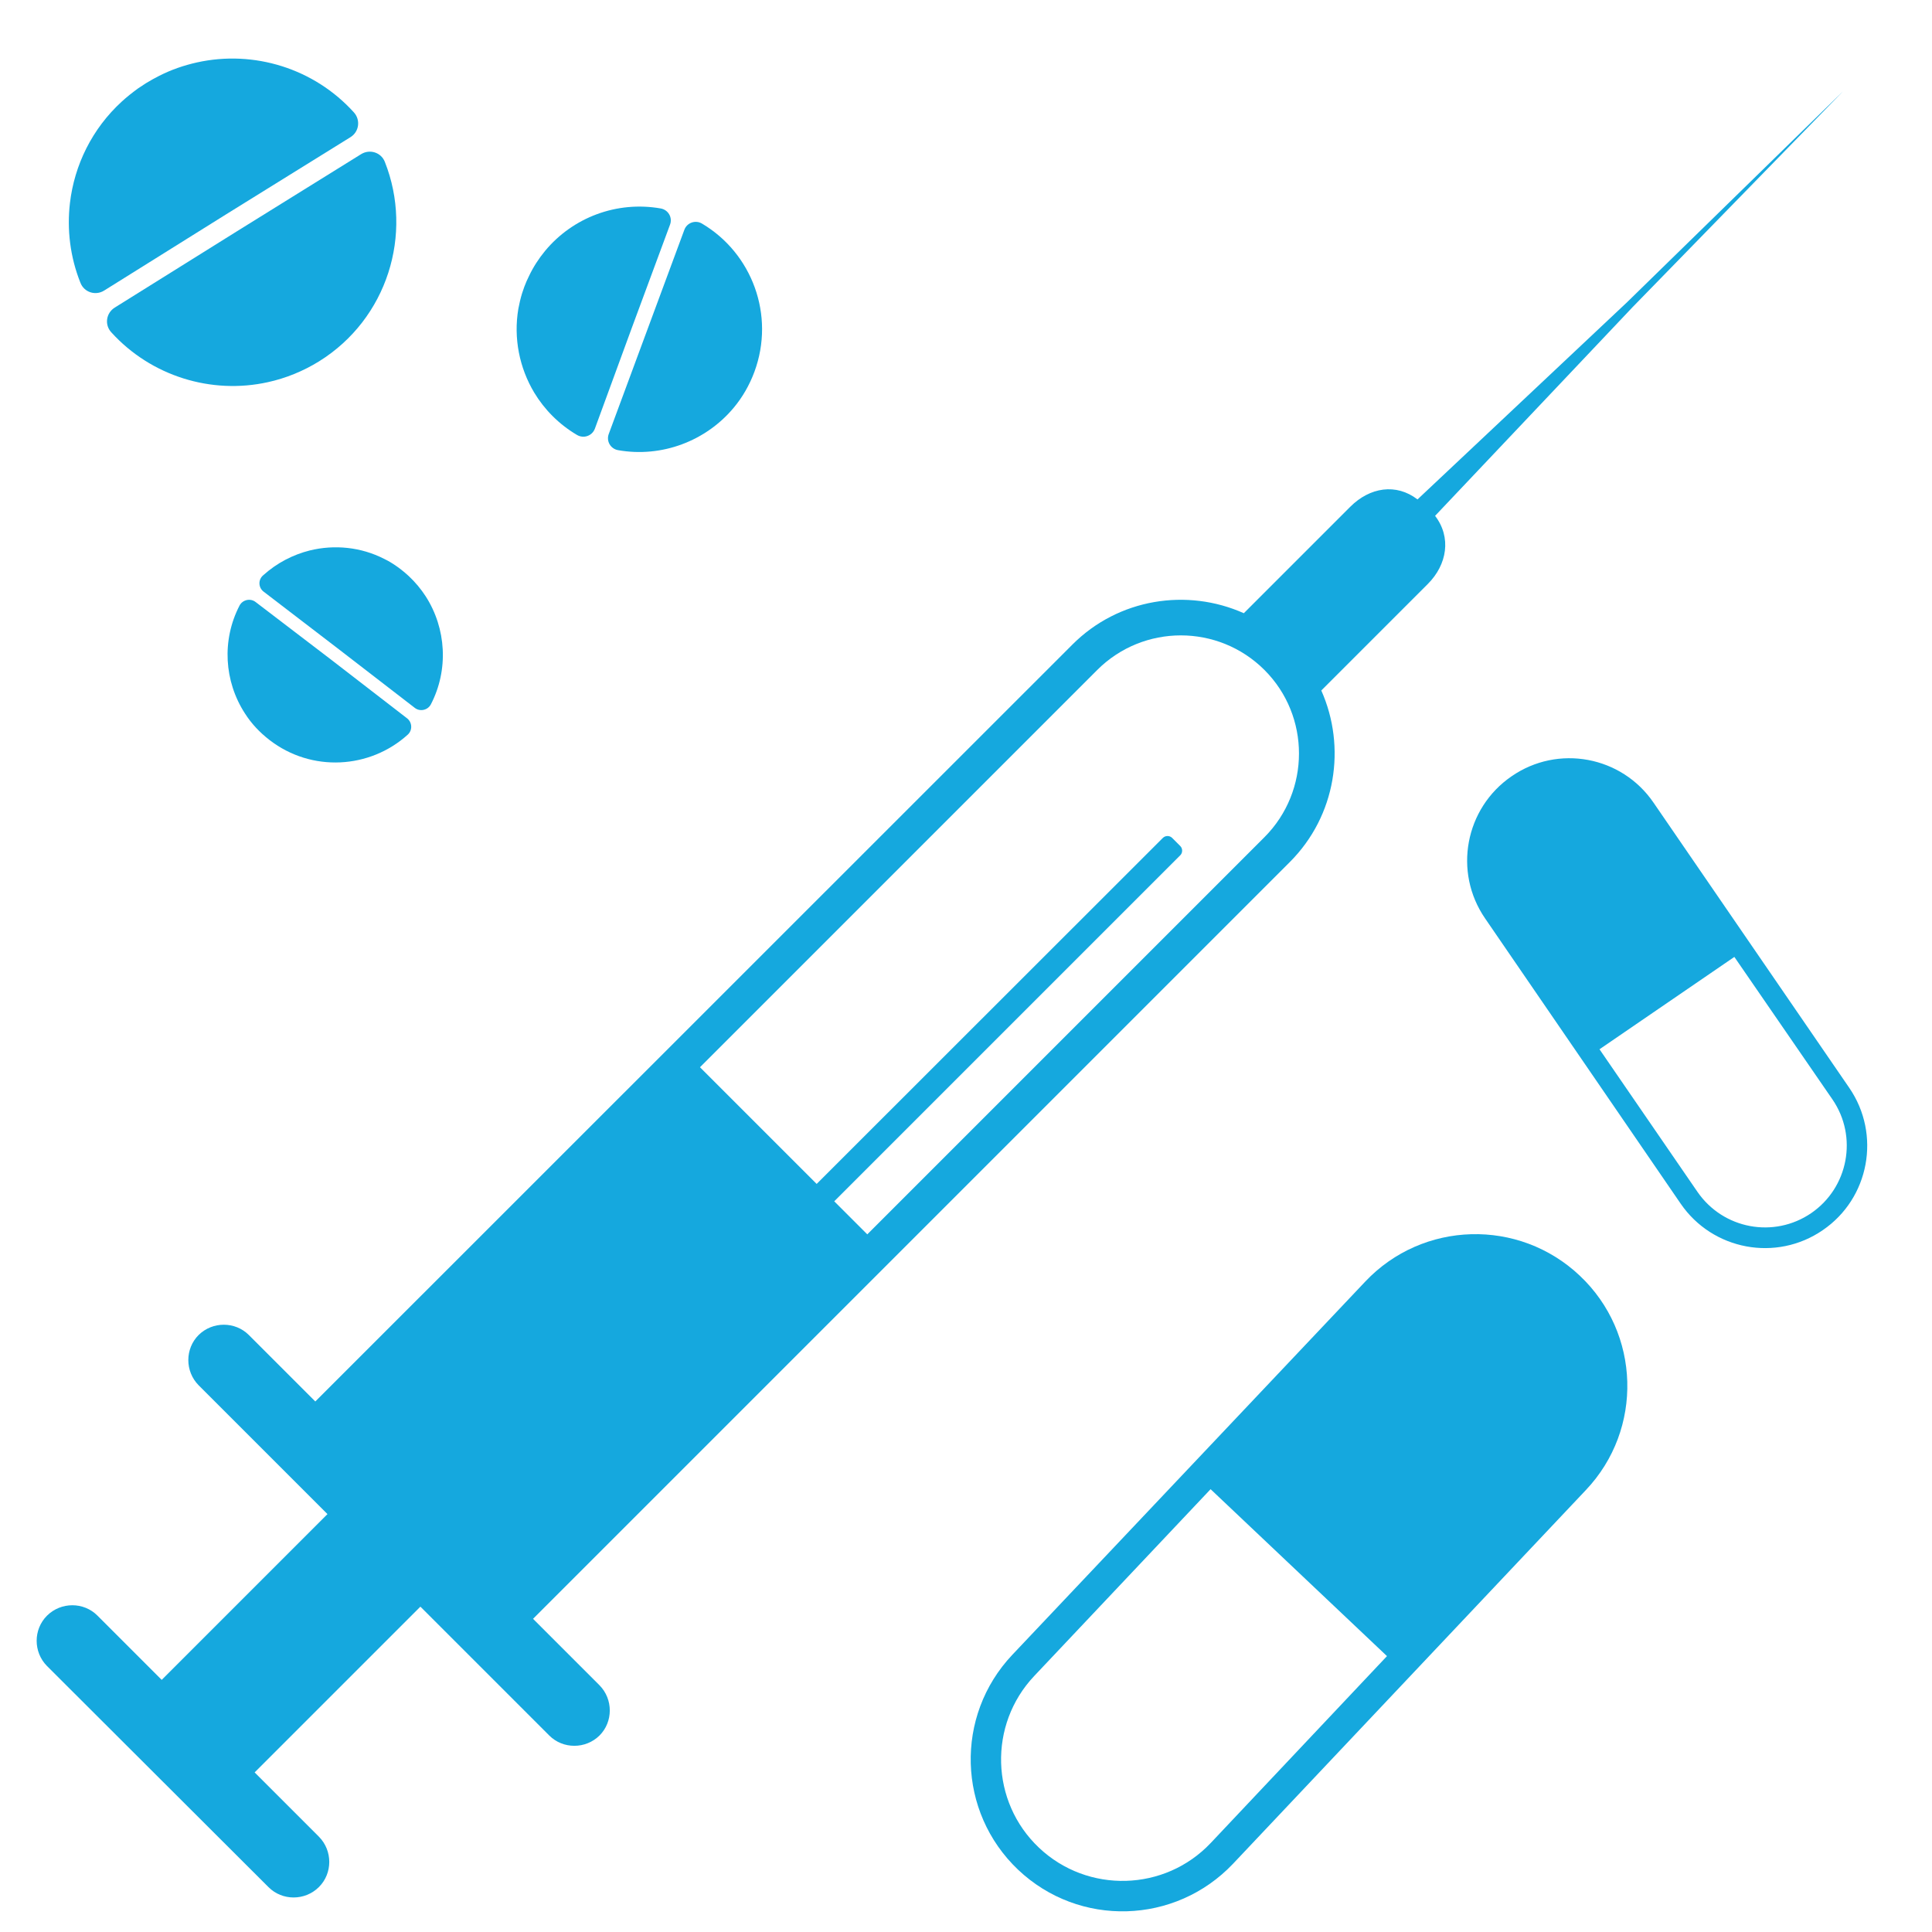
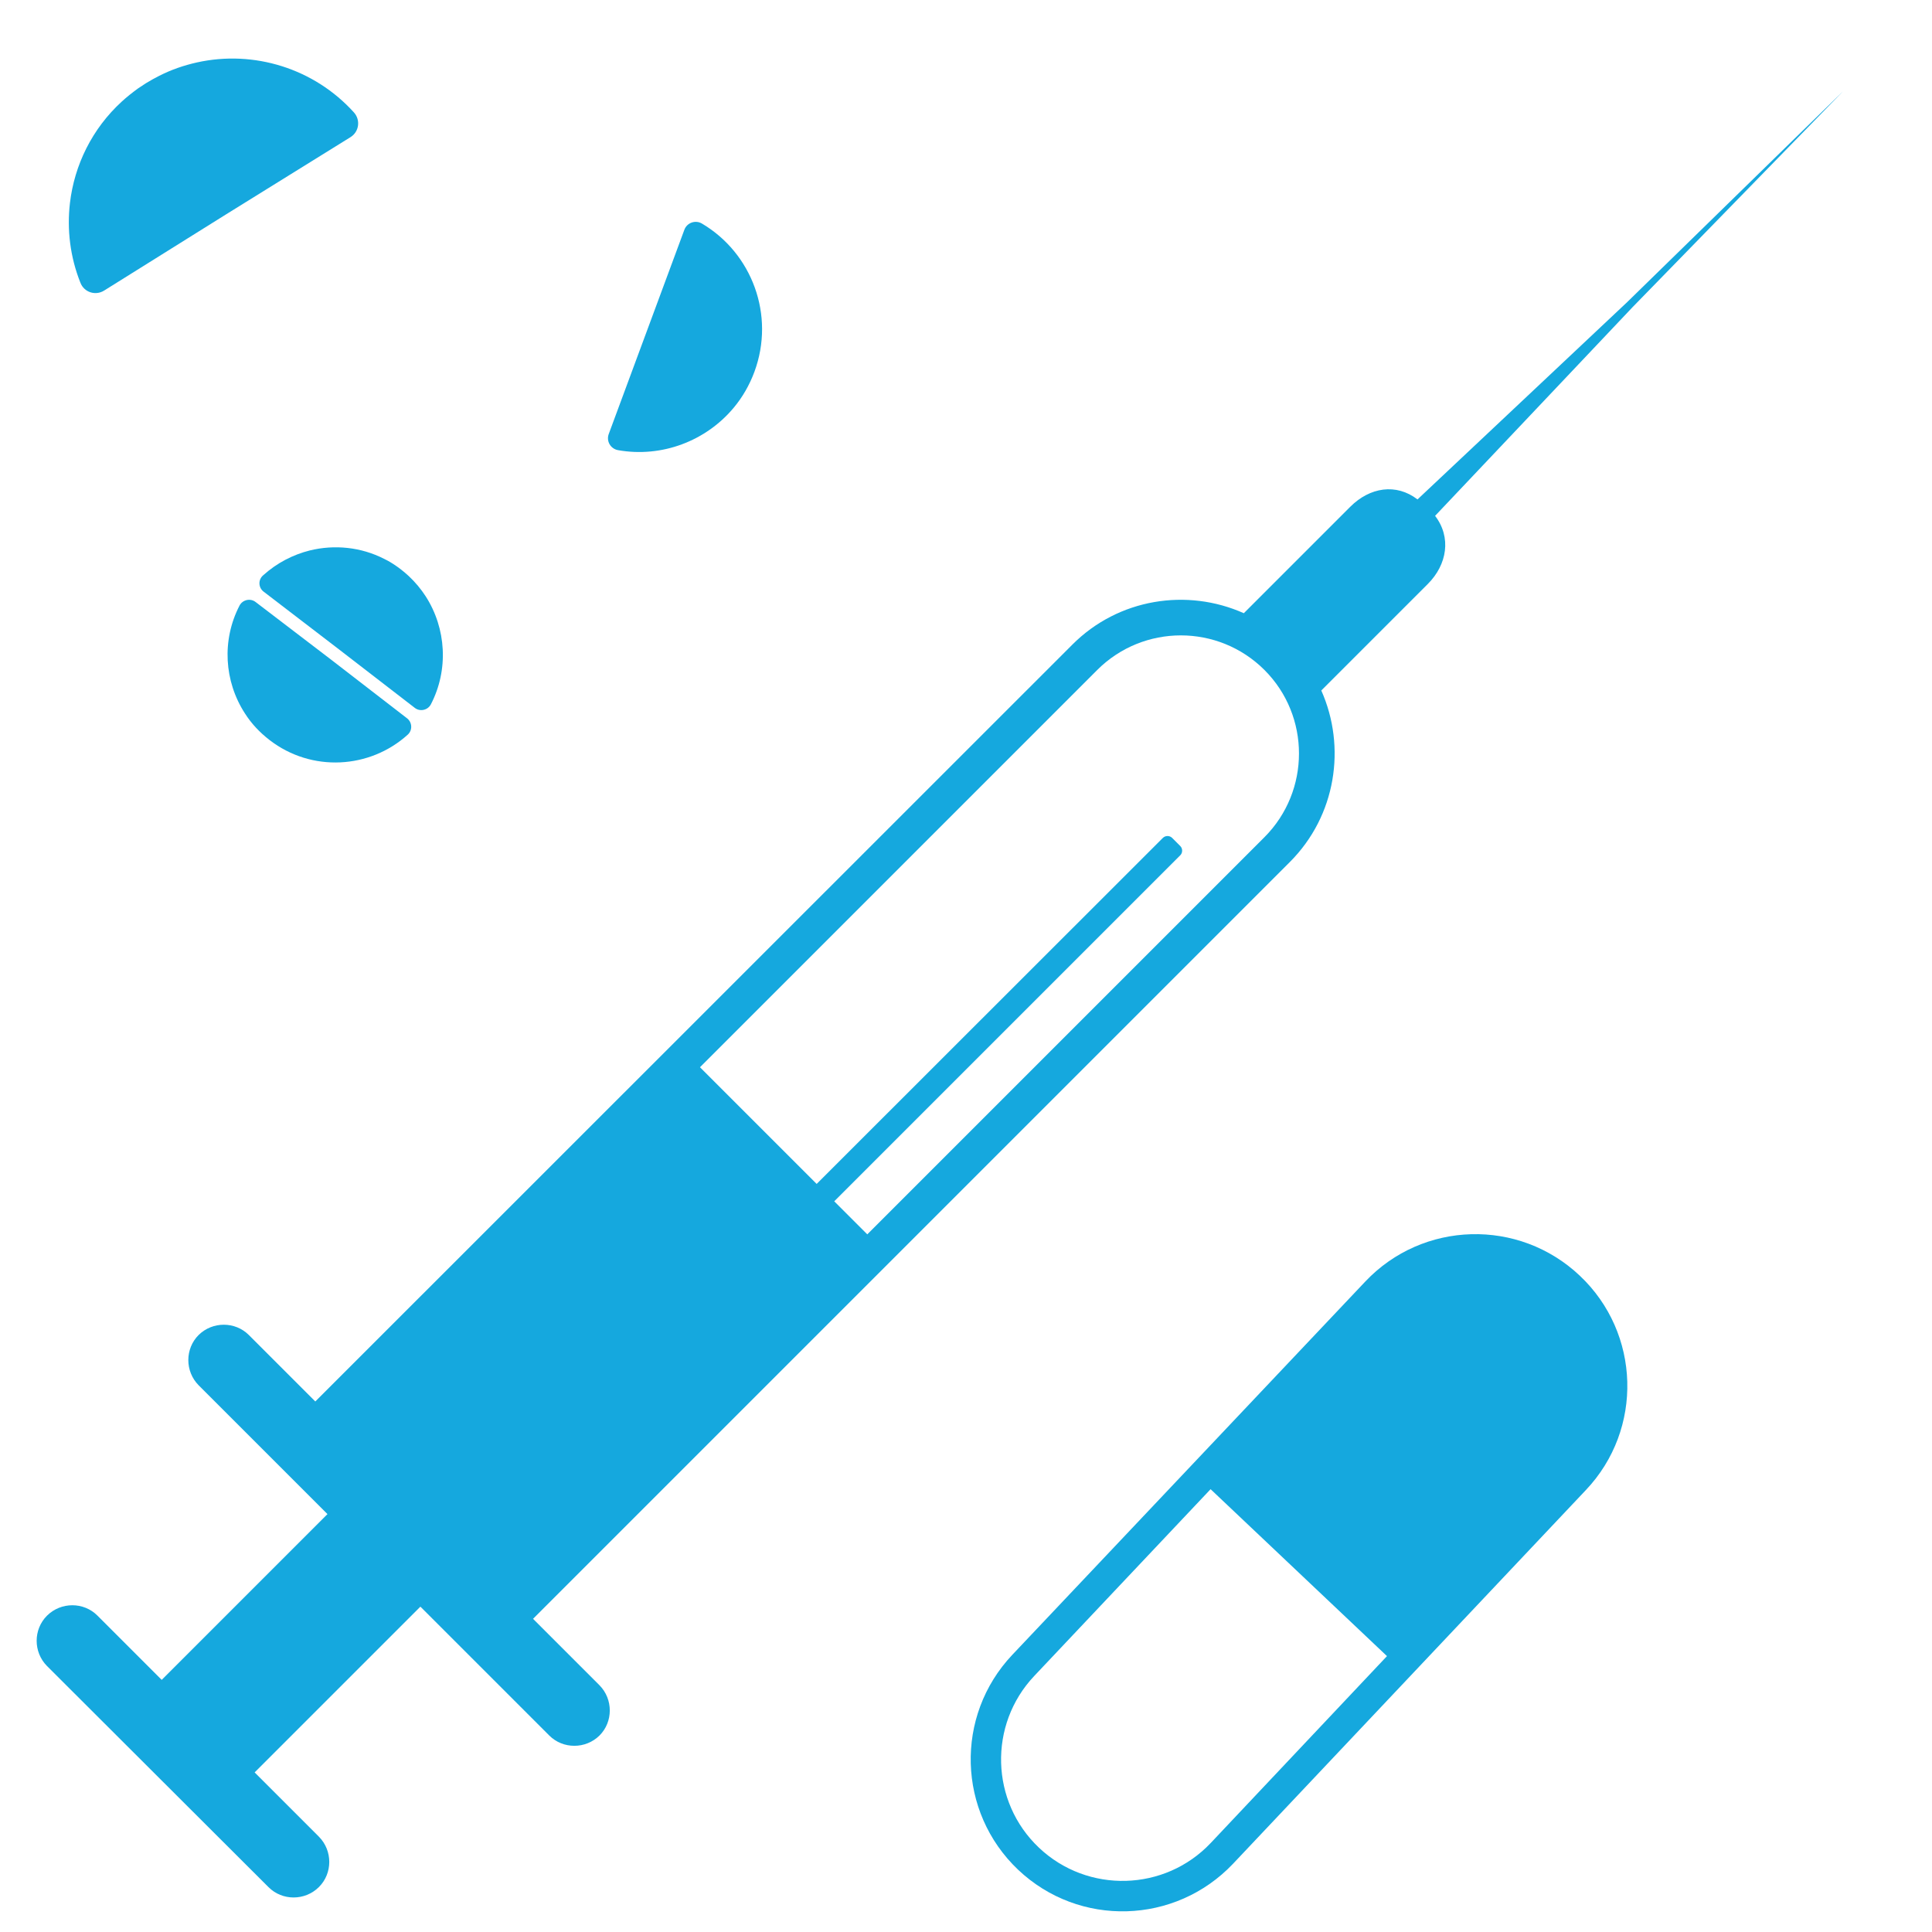
<svg xmlns="http://www.w3.org/2000/svg" version="1.1" id="Layer_1" x="0px" y="0px" viewBox="0 0 100 100" style="enable-background:new 0 0 100 100;" xml:space="preserve">
  <style type="text/css">
	.st0{fill:#15A8DE;}
</style>
  <path class="st0" d="M95.4,4.72L84.22,15.64L73.37,25.85c-1.11-0.85-2.47-0.63-3.48,0.38l-5.51,5.51c-2.93-1.31-6.49-0.77-8.88,1.63  L16.32,72.54l-3.44-3.44c-0.71-0.71-1.88-0.71-2.6,0l0,0c-0.71,0.71-0.71,1.88,0,2.6l6.67,6.67l-8.58,8.58l-3.33-3.33  c-0.71-0.71-1.88-0.71-2.6,0l-0.01,0.01c-0.71,0.71-0.71,1.88,0,2.6L13.9,97.68c0.71,0.71,1.88,0.71,2.6,0l0.01-0.01  c0.71-0.71,0.71-1.88,0-2.6l-3.33-3.33l8.58-8.58l6.67,6.67c0.71,0.71,1.88,0.71,2.6,0c0.71-0.71,0.71-1.88,0-2.6l-3.44-3.44  l39.17-39.17c2.4-2.4,2.93-5.96,1.63-8.88l5.51-5.51c1.01-1.01,1.23-2.42,0.38-3.53l10.22-10.8L95.4,4.72z M65.45,43.33L44.89,63.89  l-1.71-1.71l17.91-17.91c0.13-0.13,0.13-0.35,0-0.48l-0.42-0.42c-0.13-0.13-0.35-0.13-0.48,0L42.27,61.28l-6.04-6.04l20.56-20.56  c2.39-2.39,6.27-2.39,8.66,0C67.83,37.06,67.83,40.94,65.45,43.33z" />
  <g>
    <path class="st0" d="M81.77,66.03c-3.15-2.98-8.13-2.85-11.11,0.31L52.39,85.66c-2.98,3.16-2.84,8.13,0.31,11.12   c3.16,2.99,8.13,2.84,11.12-0.31l18.26-19.34C85.07,73.98,84.92,69,81.77,66.03z M62.67,95.39c-2.38,2.52-6.37,2.63-8.89,0.25   c-2.52-2.38-2.63-6.37-0.25-8.89l9.13-9.67l9.13,8.64L62.67,95.39z" />
  </g>
  <g>
-     <path class="st0" d="M78.24,40.18c-2.41,1.65-3.03,4.95-1.37,7.36L86.99,62.3c1.65,2.41,4.95,3.03,7.36,1.37   c2.41-1.65,3.02-4.95,1.37-7.36L85.59,41.55C83.94,39.13,80.64,38.52,78.24,40.18z M94.85,56.91c1.32,1.93,0.82,4.56-1.1,5.88   c-1.93,1.32-4.56,0.83-5.89-1.1l-5.07-7.38l6.98-4.78L94.85,56.91z" />
-   </g>
+     </g>
  <g>
    <path class="st0" d="M5.39,15.04l6.32-3.95l6.43-3.99c0.45-0.28,0.53-0.89,0.18-1.28c-2.06-2.28-5.18-3.24-8.12-2.59   C9.53,3.38,8.88,3.6,8.25,3.92c-0.24,0.12-0.47,0.25-0.7,0.39C7.41,4.4,7.27,4.49,7.14,4.58C6.84,4.8,6.56,5.02,6.3,5.26   c-1.53,1.4-2.45,3.28-2.68,5.25c-0.16,1.37,0.01,2.79,0.54,4.12C4.35,15.13,4.94,15.32,5.39,15.04z" />
-     <path class="st0" d="M5.94,15.92C5.49,16.2,5.4,16.81,5.76,17.2c2.06,2.27,5.18,3.23,8.11,2.58c0.91-0.2,1.81-0.56,2.65-1.08   c3.53-2.2,4.88-6.58,3.4-10.32c-0.19-0.49-0.78-0.68-1.23-0.4l-6.44,4L5.94,15.92z" />
  </g>
  <g>
    <path class="st0" d="M13.64,30.62l3.89,2.98l3.94,3.04c0.27,0.21,0.67,0.12,0.83-0.18c0.93-1.79,0.8-3.94-0.27-5.6   c-0.24-0.37-0.53-0.72-0.87-1.04c-0.13-0.12-0.26-0.23-0.4-0.34c-0.09-0.07-0.17-0.13-0.26-0.19c-0.2-0.14-0.4-0.26-0.61-0.36   c-1.21-0.62-2.58-0.75-3.85-0.44c-0.88,0.22-1.71,0.65-2.41,1.28C13.35,30,13.37,30.41,13.64,30.62z" />
    <path class="st0" d="M13.23,31.16c-0.27-0.21-0.67-0.12-0.83,0.18c-0.93,1.79-0.8,3.93,0.28,5.59c0.33,0.52,0.76,0.98,1.28,1.38   c2.17,1.67,5.18,1.49,7.14-0.28c0.26-0.23,0.24-0.64-0.03-0.85l-3.95-3.05L13.23,31.16z" />
  </g>
  <g>
-     <path class="st0" d="M30.79,22.19l1.92-5.24l1.97-5.32c0.14-0.37-0.09-0.77-0.48-0.84c-2.27-0.4-4.55,0.46-5.99,2.2   c-0.32,0.39-0.61,0.83-0.83,1.3c-0.09,0.18-0.17,0.36-0.24,0.55c-0.04,0.12-0.08,0.23-0.12,0.35c-0.08,0.26-0.14,0.53-0.19,0.79   c-0.26,1.53,0.06,3.07,0.82,4.34c0.53,0.88,1.28,1.64,2.21,2.19C30.21,22.72,30.65,22.56,30.79,22.19z" />
    <path class="st0" d="M31.51,22.46c-0.14,0.37,0.09,0.77,0.48,0.84c2.26,0.4,4.55-0.47,5.99-2.2c0.45-0.54,0.81-1.16,1.07-1.86   c1.08-2.93-0.13-6.14-2.72-7.67c-0.34-0.2-0.78-0.04-0.91,0.33l-1.97,5.32L31.51,22.46z" />
  </g>
</svg>